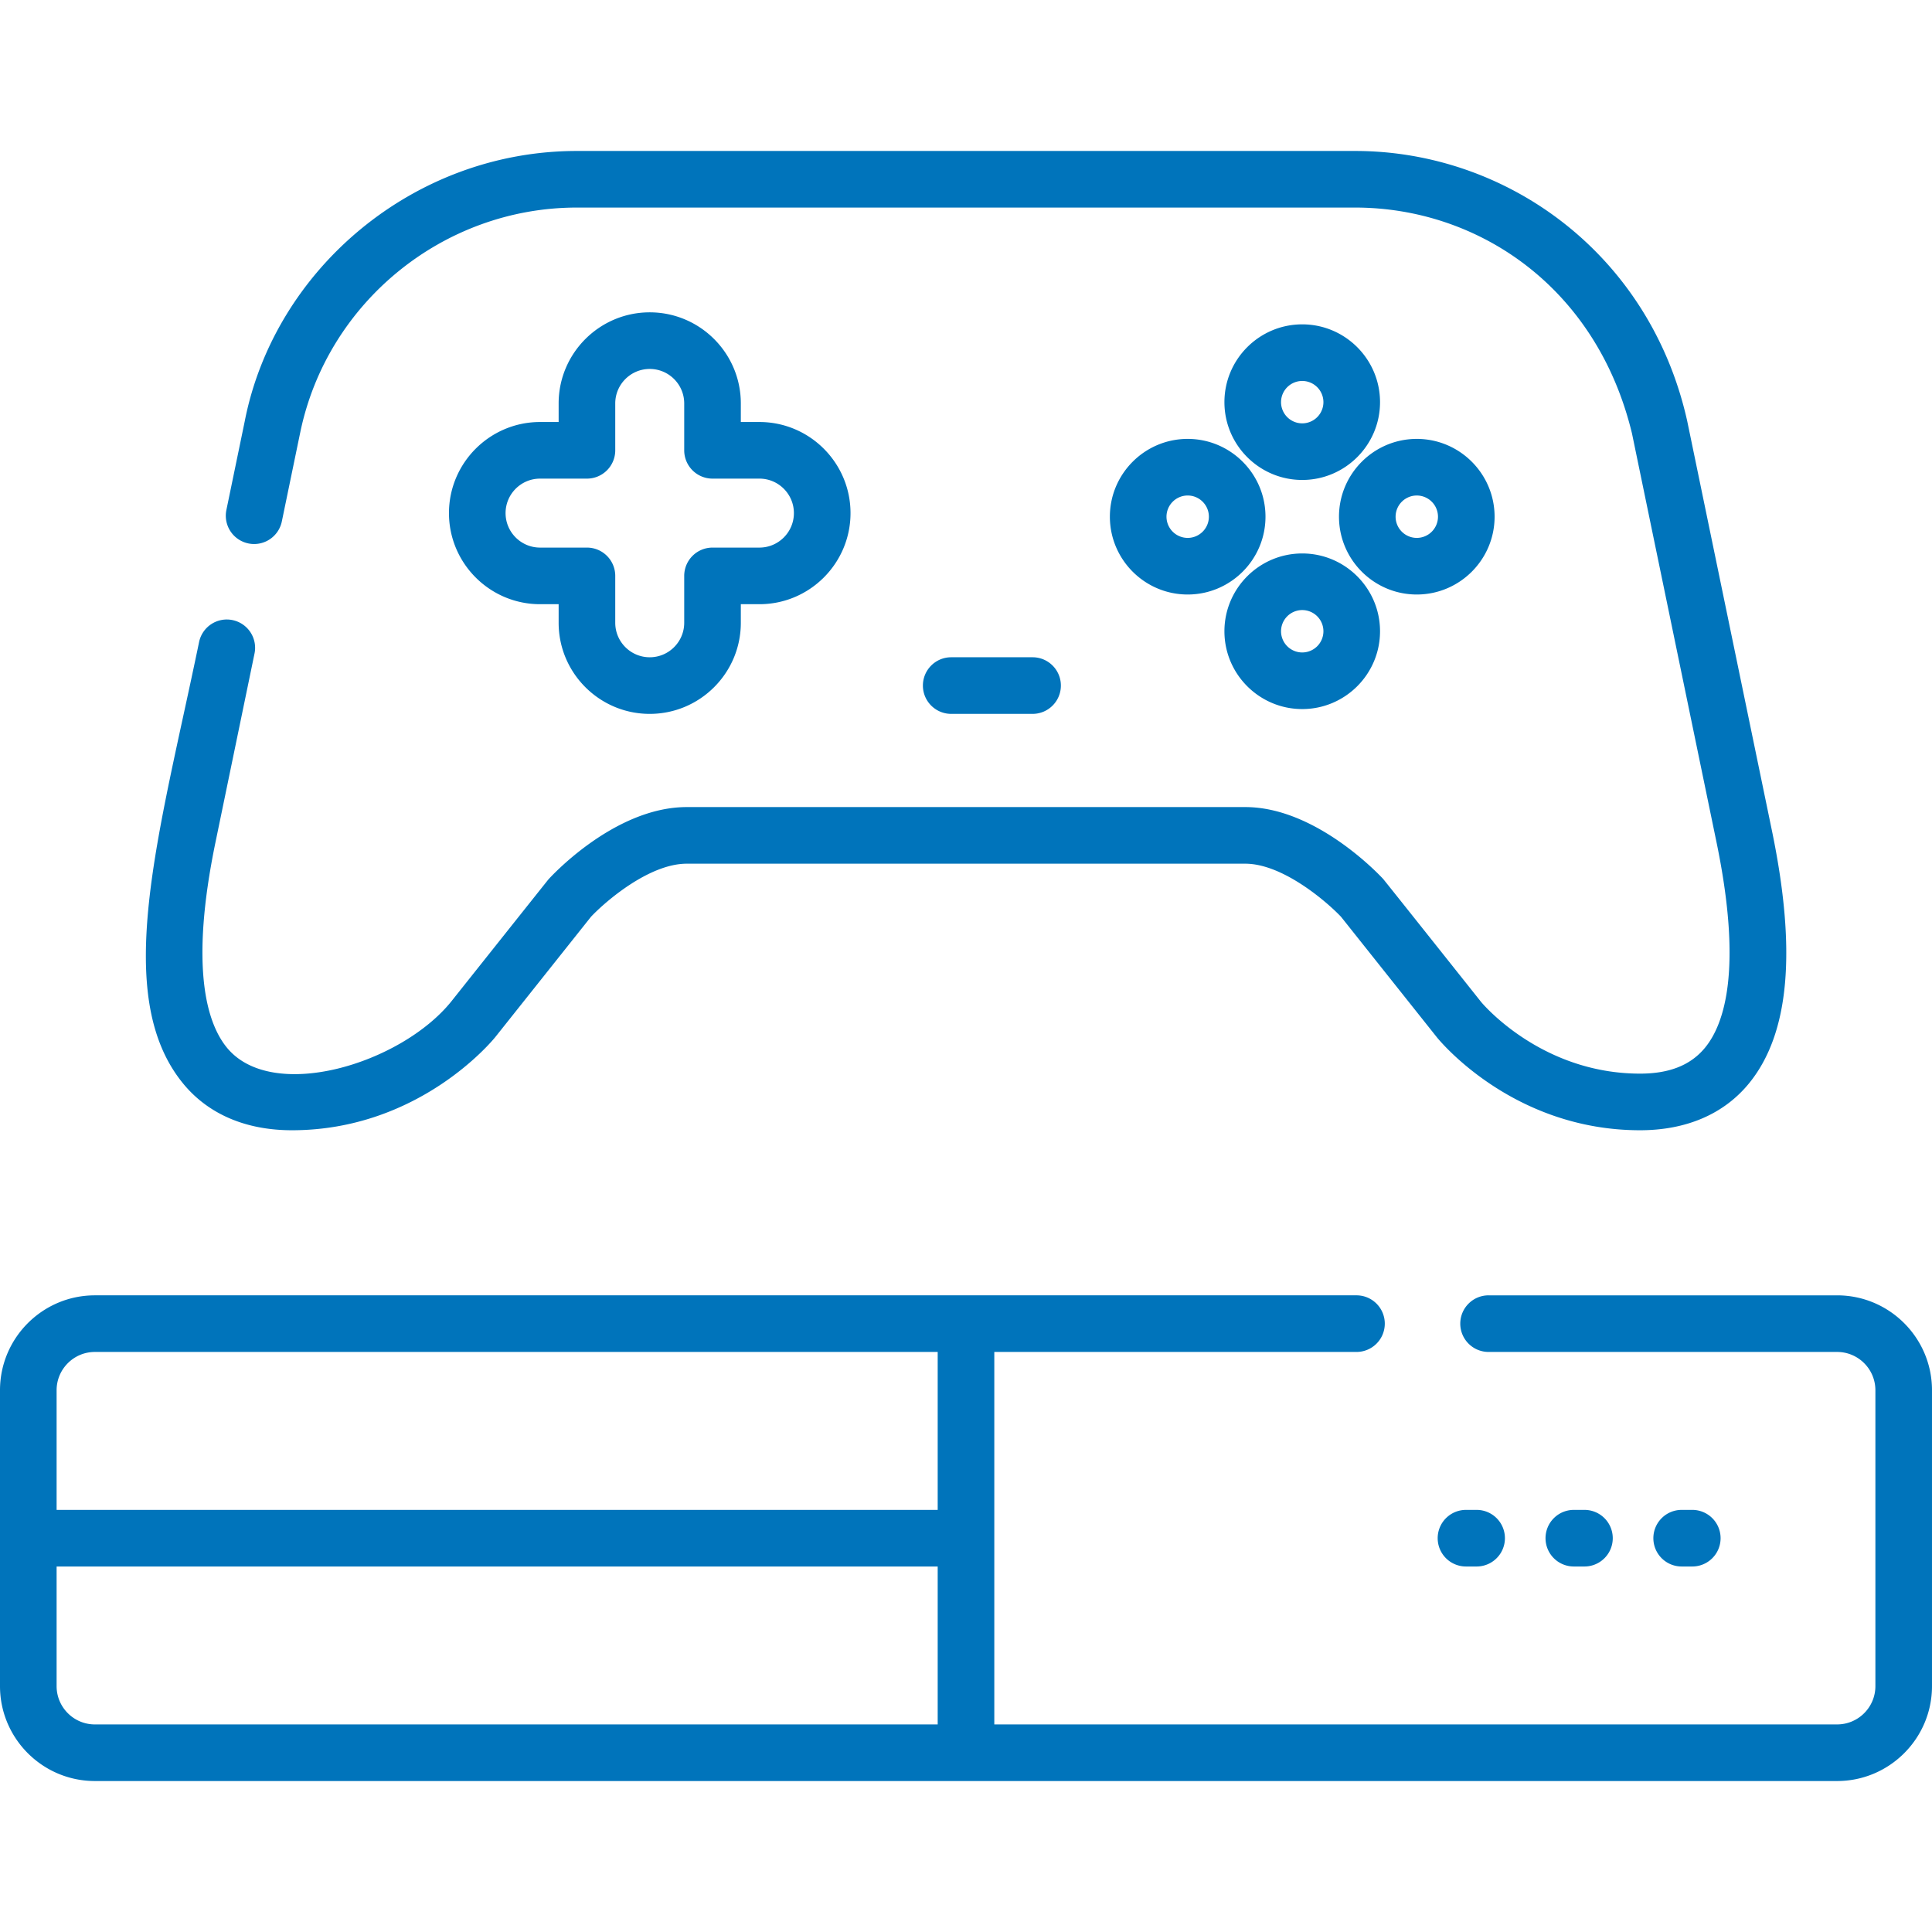
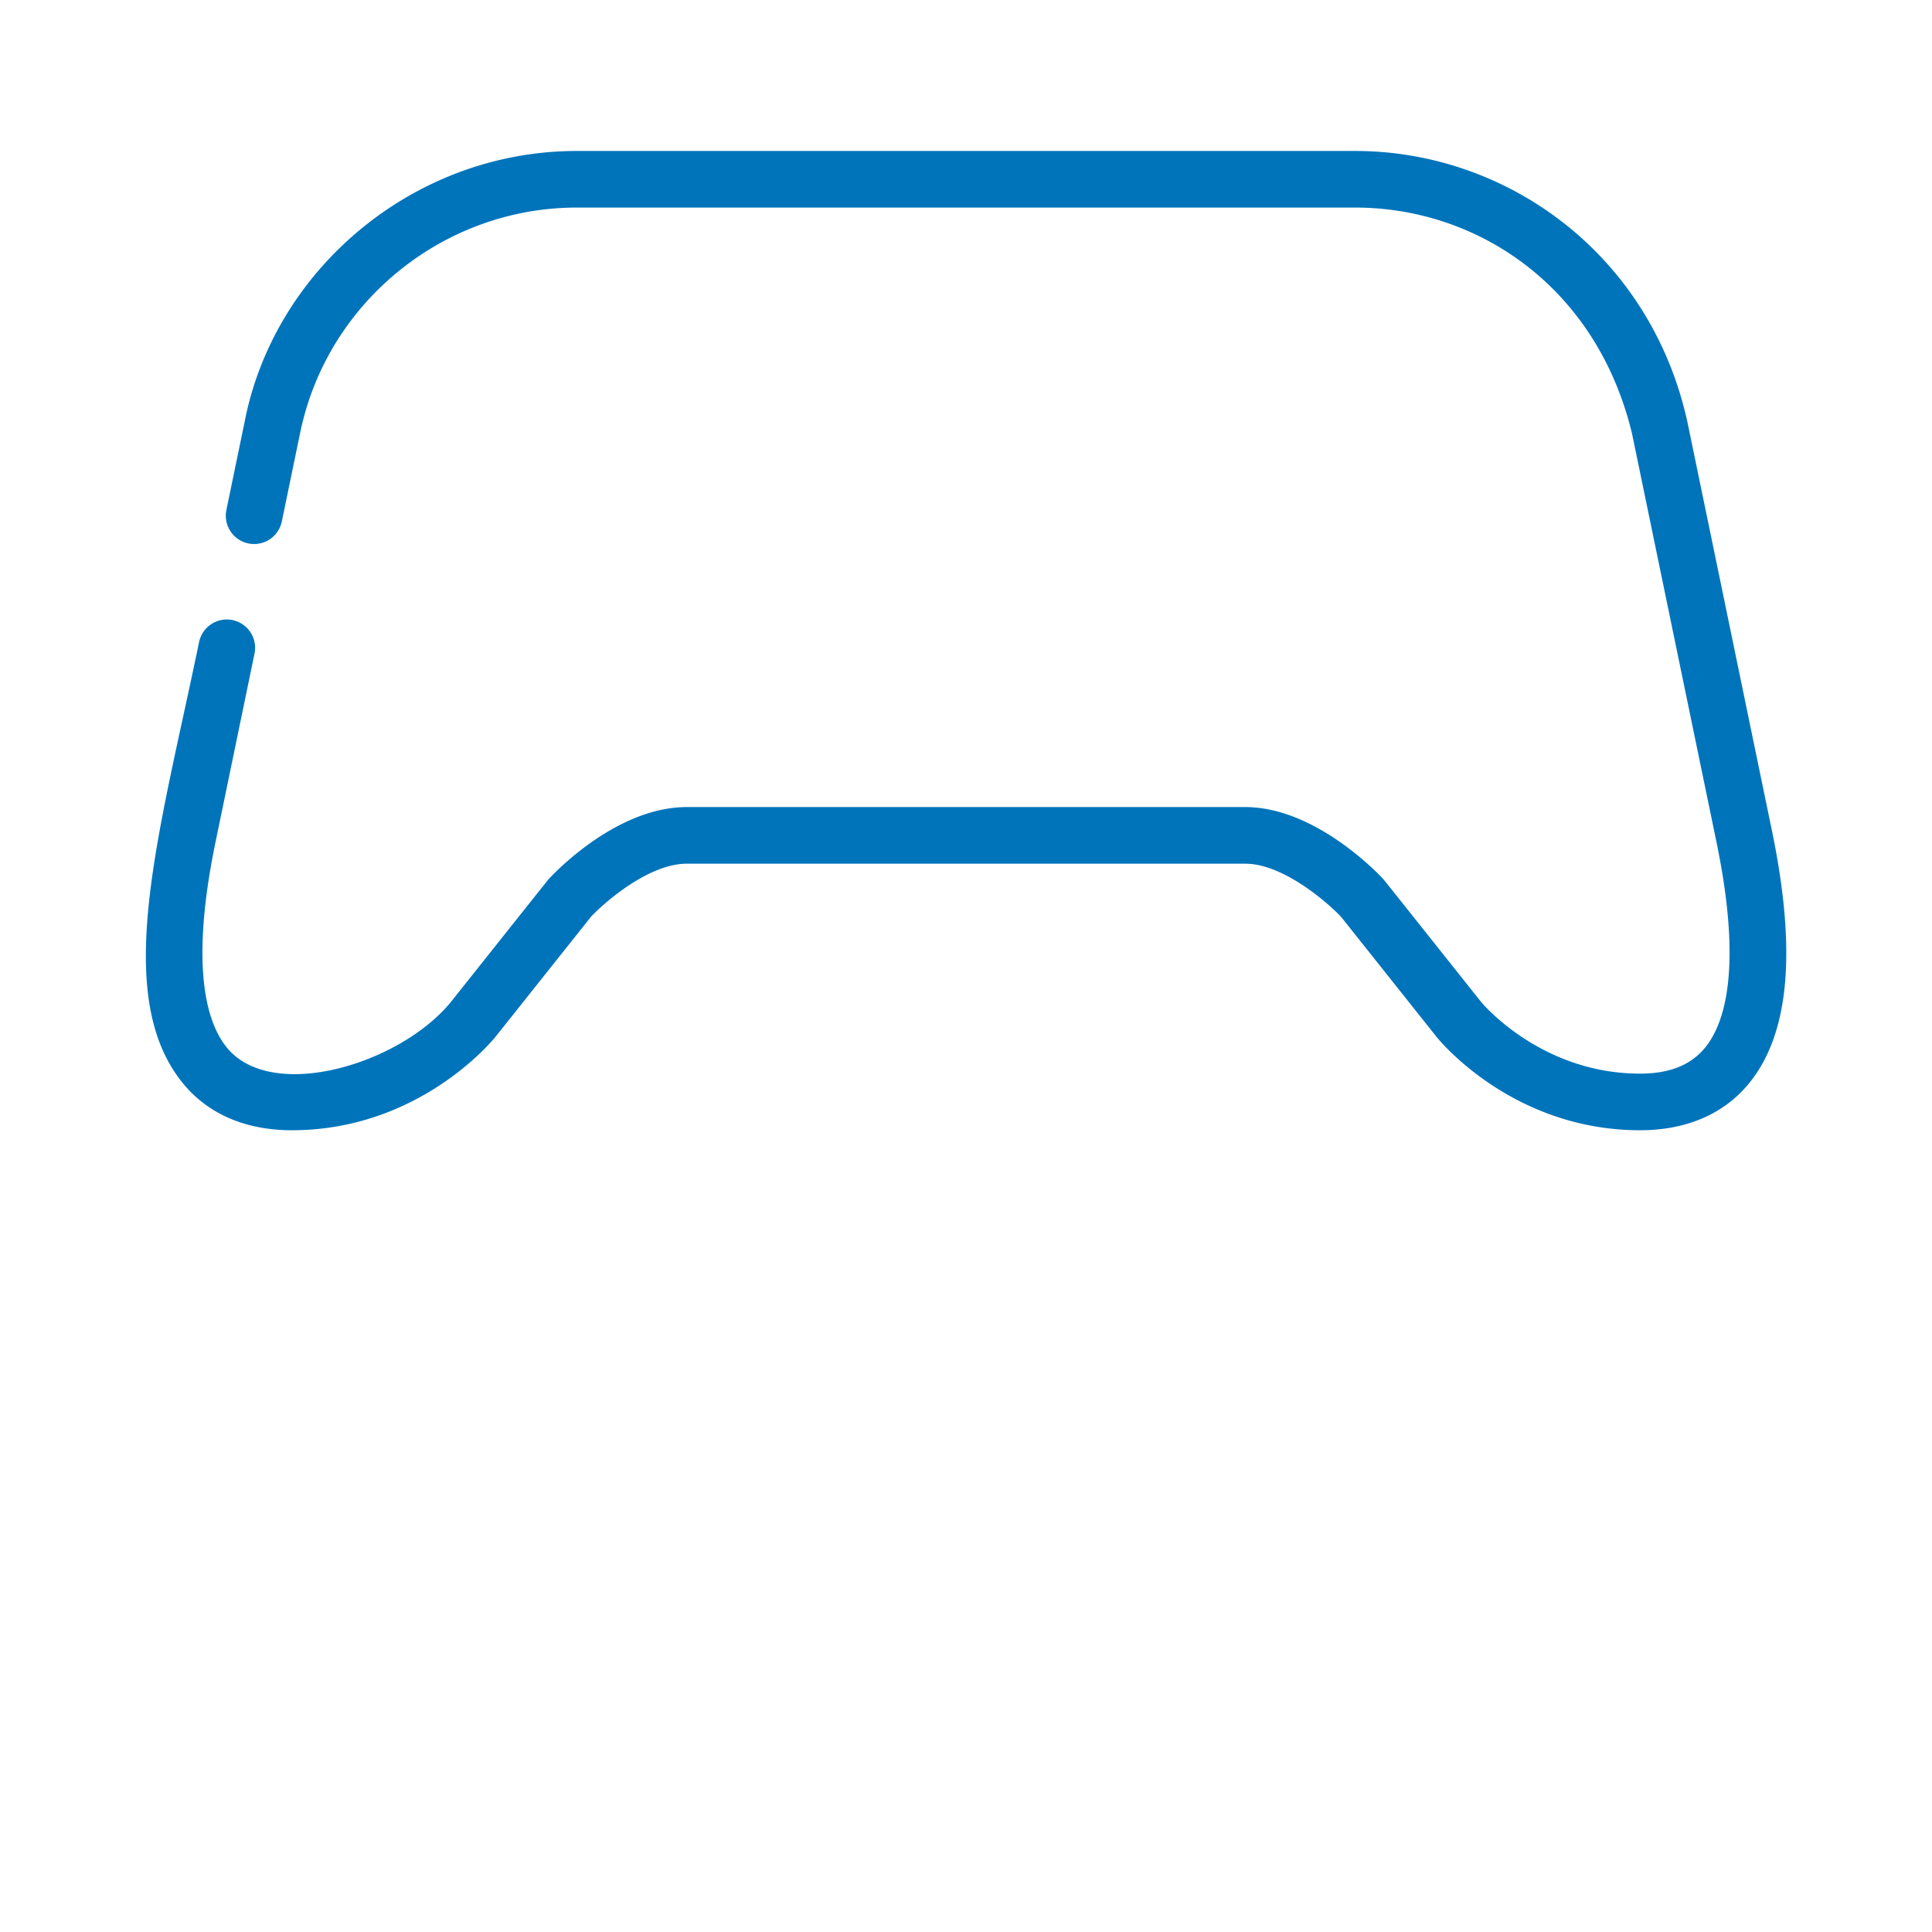
<svg xmlns="http://www.w3.org/2000/svg" version="1.1" width="512" height="512" x="0" y="0" viewBox="0 0 512 512" style="enable-background:new 0 0 512 512" xml:space="preserve" class="">
  <g>
-     <path d="M448.474 400.136h-2.814a7.5 7.5 0 0 0-7.501 7.501 7.5 7.5 0 0 0 7.501 7.501h2.814a7.5 7.5 0 1 0 0-15.002zM391.319 400.136h-2.817a7.5 7.5 0 0 0-7.501 7.501 7.5 7.5 0 0 0 7.501 7.501h2.817a7.5 7.5 0 1 0 0-15.002zM419.897 400.136h-2.815a7.5 7.5 0 0 0-7.501 7.501 7.5 7.5 0 0 0 7.501 7.501h2.815a7.5 7.5 0 1 0 0-15.002zM201.253 111.837h-4.926v-4.923c0-13.312-10.829-24.141-24.14-24.141s-24.141 10.829-24.141 24.141v4.923h-4.923c-13.312 0-24.141 10.83-24.141 24.142 0 13.311 10.829 24.14 24.141 24.14h4.923v4.926c0 13.311 10.829 24.14 24.141 24.14 13.311 0 24.14-10.829 24.14-24.14v-4.926h4.926c13.312 0 24.142-10.829 24.142-24.14 0-13.312-10.83-24.142-24.142-24.142zm-.001 33.28h-12.427a7.5 7.5 0 0 0-7.501 7.501v12.427c0 5.039-4.1 9.138-9.138 9.138-5.04 0-9.139-4.1-9.139-9.138v-12.427a7.5 7.5 0 0 0-7.501-7.501h-12.424c-5.04 0-9.139-4.1-9.139-9.138 0-5.04 4.1-9.14 9.139-9.14h12.424a7.5 7.5 0 0 0 7.501-7.501v-12.424c0-5.04 4.1-9.139 9.139-9.139s9.138 4.1 9.138 9.139v12.424a7.5 7.5 0 0 0 7.501 7.501h12.427c5.04 0 9.14 4.101 9.14 9.14 0 5.039-4.101 9.138-9.14 9.138zM273.643 174.182h-21.564c-4.143 0-7.501 3.358-7.501 7.501s3.358 7.501 7.501 7.501h21.564c4.143 0 7.501-3.358 7.501-7.501s-3.358-7.501-7.501-7.501zM345.106 85.957c-11.37 0-20.62 9.249-20.62 20.619 0 11.369 9.25 20.618 20.62 20.618 11.369 0 20.617-9.249 20.617-20.618 0-11.369-9.25-20.619-20.617-20.619zm0 26.235a5.624 5.624 0 0 1-5.618-5.616 5.624 5.624 0 0 1 5.618-5.617 5.623 5.623 0 0 1 5.615 5.617 5.622 5.622 0 0 1-5.615 5.616zM345.106 146.672c-11.37 0-20.62 9.25-20.62 20.62 0 11.369 9.25 20.618 20.62 20.618 11.369 0 20.617-9.249 20.617-20.618 0-11.369-9.25-20.62-20.617-20.62zm0 26.236a5.624 5.624 0 0 1-5.618-5.616 5.625 5.625 0 0 1 5.618-5.618 5.623 5.623 0 0 1 5.615 5.618 5.622 5.622 0 0 1-5.615 5.616z" fill="#0074bb" data-original="#000000" />
-     <path d="M314.747 116.313c-11.368-.001-20.618 9.249-20.618 20.619s9.249 20.619 20.618 20.619c11.37 0 20.62-9.25 20.62-20.619s-9.251-20.619-20.62-20.619zm0 26.236a5.623 5.623 0 0 1-5.616-5.617 5.623 5.623 0 0 1 5.616-5.617c3.097-.001 5.618 2.519 5.618 5.617s-2.521 5.617-5.618 5.617zM375.462 116.313c-11.367 0-20.616 9.25-20.616 20.619 0 11.37 9.248 20.619 20.616 20.619 11.37 0 20.62-9.25 20.62-20.619s-9.251-20.619-20.62-20.619zm0 26.236a5.622 5.622 0 0 1-5.614-5.617 5.622 5.622 0 0 1 5.614-5.617 5.625 5.625 0 0 1 5.618 5.617 5.624 5.624 0 0 1-5.618 5.617zM486.854 343.279h-92.366a7.5 7.5 0 0 0-7.501 7.501 7.5 7.5 0 0 0 7.501 7.501h92.366c5.594 0 10.144 4.551 10.144 10.144v78.421c0 5.594-4.551 10.144-10.144 10.144H263.501v-98.71h95.982a7.5 7.5 0 0 0 7.501-7.501 7.5 7.5 0 0 0-7.501-7.501H25.145C11.279 343.28 0 354.56 0 368.425v78.421c0 13.866 11.279 25.146 25.145 25.146h461.708c13.866 0 25.146-11.281 25.146-25.146v-78.421c.001-13.866-11.28-25.146-25.145-25.146zM248.499 456.993H25.145v-.001c-5.593 0-10.143-4.551-10.143-10.144v-31.709h233.497v41.854zm0-56.858H15.002v-31.71c0-5.594 4.55-10.144 10.143-10.144h223.354v41.854z" fill="#0074bb" data-original="#000000" />
    <path d="M469.571 220.092c-.111-.535-22.348-108.074-22.463-108.609-9.942-44.322-47.89-71.475-87.977-71.475H152.869c-43.246 0-80.144 31.359-88.021 71.678l-4.852 23.465a7.5 7.5 0 0 0 5.827 8.864 7.5 7.5 0 0 0 8.865-5.827c.294-1.422 4.694-22.703 4.875-23.566 7.145-34.543 37.974-59.614 73.306-59.614h206.262c32.387 0 63.951 20.89 73.363 59.869l22.385 108.253c6.925 33.488 2.203 48.1-2.977 54.462-3.799 4.665-9.446 6.932-17.267 6.932-26.438 0-42.024-18.872-42.148-19.024-.299-.376-25.638-32.253-25.966-32.604-1.817-1.946-18.285-19.012-36.508-19.012H181.989c-19.388 0-36.469 18.965-36.639 19.156-.219.248-25.593 32.155-25.799 32.414-13.366 16.512-47.461 26.864-59.454 12.138-5.181-6.362-9.901-20.974-2.975-54.46l10.327-49.937a7.501 7.501 0 0 0-5.827-8.865 7.5 7.5 0 0 0-8.865 5.827c-10.525 50.894-23.383 93.465-4.293 116.909 6.639 8.153 16.633 12.462 28.902 12.462 33.553 0 53.039-23.636 53.888-24.688l25.384-31.909c3.859-4.081 15.41-14.043 25.35-14.043h148.024c9.873 0 21.46 9.955 25.358 14.052l25.404 31.936c.811 1.006 20.245 24.651 53.859 24.651 12.269 0 22.262-4.309 28.901-12.461 10.672-13.105 12.646-35.011 6.037-66.974z" fill="#0074bb" data-original="#000000" />
  </g>
</svg>